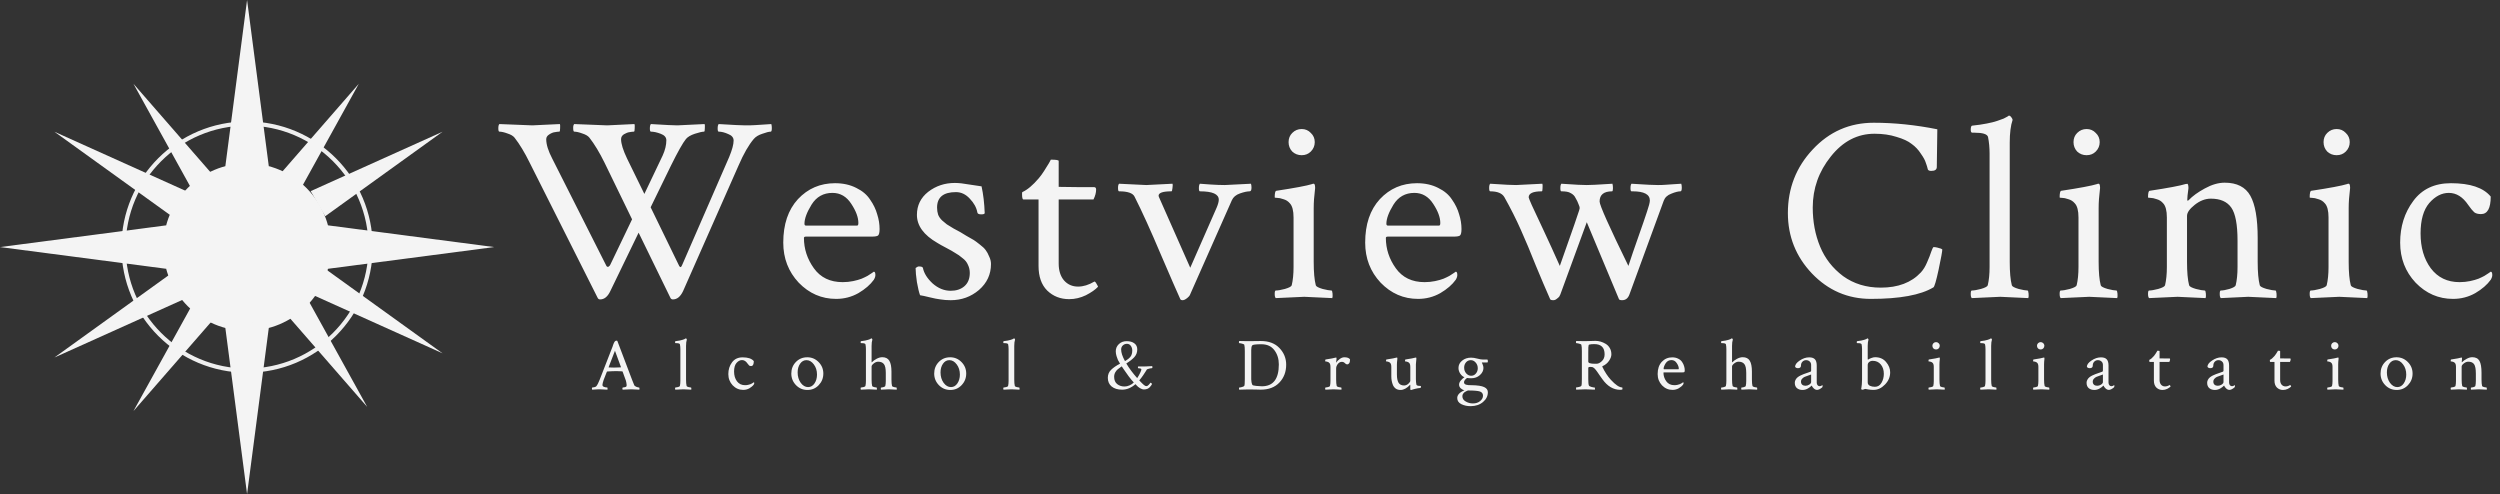
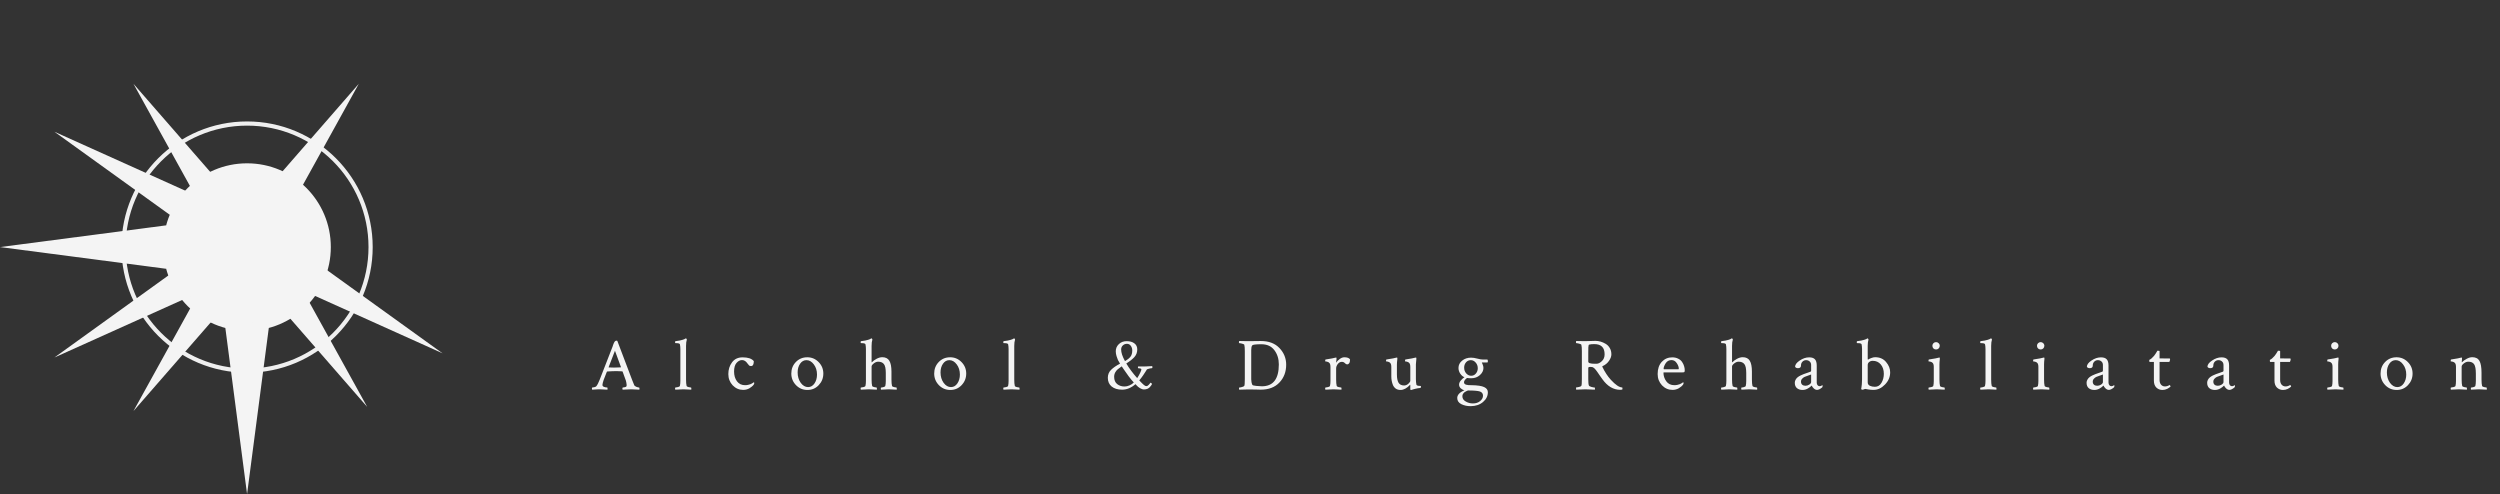
<svg xmlns="http://www.w3.org/2000/svg" width="597" height="118" viewBox="0 0 597 118" fill="none">
  <rect x="0" y="0" width="597" height="118" fill="#333333" stroke="none" />
  <circle cx="59" cy="59" r="29.5" stroke="#EFEFEF" />
  <circle cx="59" cy="59" r="20" fill="#F4F4F4" />
-   <path d="M59 0L64.196 39.75H53.804L59 0Z" fill="#F4F4F4" />
  <path d="M59 118L53.804 78.25H64.196L59 118Z" fill="#F4F4F4" />
-   <path d="M118 59L78.25 64.196V53.804L118 59Z" fill="#F4F4F4" />
  <path d="M0 59L39.75 53.804V64.196L0 59Z" fill="#F4F4F4" />
  <path d="M85.683 20.007L71.804 45.115L66.838 41.638L85.683 20.007Z" fill="#F4F4F4" />
  <path d="M31.867 20.008L50.713 41.638L45.747 45.115L31.867 20.008Z" fill="#F4F4F4" />
  <path d="M87.684 97.166L68.838 75.536L73.804 72.058L87.684 97.166Z" fill="#F4F4F4" />
  <path d="M31.867 98.166L45.747 73.059L50.713 76.536L31.867 98.166Z" fill="#F4F4F4" />
-   <path d="M105.676 31.464L77.651 51.644L74.187 45.644L105.676 31.464Z" fill="#F4F4F4" />
  <path d="M13 31.464L44.489 45.644L41.025 51.644L13 31.464Z" fill="#F4F4F4" />
  <path d="M13 85.371L41.025 65.191L44.489 71.191L13 85.371Z" fill="#F4F4F4" />
  <path d="M105.676 84.371L74.187 70.191L77.651 64.191L105.676 84.371Z" fill="#F4F4F4" />
  <circle cx="59" cy="59" r="18.5" stroke="#F4F4F4" />
-   <path d="M127.125 29.938C127.333 29.938 129.521 29.833 133.688 29.625C133.771 29.792 133.792 30.146 133.75 30.688C133.75 31.188 133.688 31.438 133.562 31.438C133.271 31.438 132.917 31.479 132.5 31.562C132.083 31.604 131.625 31.792 131.125 32.125C130.667 32.417 130.438 32.792 130.438 33.25C130.438 34.5 130.917 36.042 131.875 37.875L144.812 63.5C144.938 63.708 145.104 63.771 145.312 63.688C145.521 63.562 145.667 63.396 145.75 63.188L150.938 52.375L144.375 38.875C143.167 36.417 141.958 34.417 140.75 32.875C140.417 32.458 139.854 32.125 139.062 31.875C138.271 31.583 137.625 31.438 137.125 31.438C136.958 31.438 136.875 31.125 136.875 30.5C136.875 30.083 136.958 29.792 137.125 29.625C141.917 29.833 144.542 29.938 145 29.938C145.167 29.938 147.333 29.833 151.5 29.625C151.583 29.792 151.604 30.146 151.562 30.688C151.562 31.188 151.5 31.438 151.375 31.438C151.083 31.438 150.729 31.479 150.312 31.562C149.938 31.604 149.5 31.771 149 32.062C148.542 32.354 148.312 32.75 148.312 33.25C148.312 34.333 148.792 35.875 149.75 37.875L153.875 46.312L158.25 37.125C158.833 35.833 159.125 34.625 159.125 33.5C159.125 32.792 158.667 32.271 157.75 31.938C156.875 31.604 156.104 31.438 155.438 31.438C155.271 31.438 155.188 31.188 155.188 30.688C155.188 30.146 155.271 29.792 155.438 29.625C158.771 29.833 160.875 29.938 161.75 29.938C161.917 29.938 164.083 29.833 168.25 29.625C168.333 29.792 168.354 30.146 168.312 30.688C168.312 31.188 168.25 31.438 168.125 31.438C167.708 31.438 166.979 31.604 165.938 31.938C164.938 32.271 164.229 32.688 163.812 33.188C163.062 34.104 161.854 36.25 160.188 39.625L155.375 49.5L162.188 63.5C162.438 63.958 162.688 63.854 162.938 63.188L174.125 37.5C174.833 35.792 175.188 34.479 175.188 33.562C175.188 32.854 174.75 32.333 173.875 32C173.042 31.625 172.292 31.438 171.625 31.438C171.458 31.438 171.375 31.188 171.375 30.688C171.375 30.146 171.458 29.792 171.625 29.625C174.958 29.833 177.083 29.938 178 29.938C178.958 29.938 179.75 29.917 180.375 29.875C181 29.833 181.646 29.792 182.312 29.75C182.979 29.708 183.604 29.667 184.188 29.625C184.271 29.875 184.312 30.188 184.312 30.562C184.312 31.146 184.229 31.438 184.062 31.438C183.646 31.438 182.979 31.604 182.062 31.938C181.146 32.229 180.458 32.646 180 33.188C178.792 34.604 177.583 36.708 176.375 39.5L163.125 69.5C162.5 70.833 161.688 71.5 160.688 71.5C160.438 71.5 160.25 71.396 160.125 71.188L152.5 55.562L145.75 69.5C145.125 70.833 144.312 71.5 143.312 71.5C143.062 71.5 142.875 71.396 142.75 71.188L126.5 38.875C125.292 36.417 124.083 34.417 122.875 32.875C122.542 32.458 121.979 32.125 121.188 31.875C120.396 31.583 119.75 31.438 119.25 31.438C119.083 31.438 119 31.167 119 30.625C119 30.125 119.083 29.792 119.25 29.625C124.042 29.833 126.667 29.938 127.125 29.938ZM198.793 46.062C196.626 46.062 194.959 47 193.793 48.875C192.668 50.708 192.105 52.229 192.105 53.438C192.105 53.729 192.23 53.875 192.48 53.875H204.668C204.876 53.875 204.98 53.667 204.98 53.25C204.98 51.917 204.418 50.396 203.293 48.688C202.168 46.938 200.668 46.062 198.793 46.062ZM199.418 43.75C201.334 43.75 203.022 44.125 204.48 44.875C205.938 45.583 207.043 46.521 207.793 47.688C208.584 48.812 209.147 49.979 209.48 51.188C209.855 52.354 210.043 53.521 210.043 54.688C210.043 55.521 209.918 56.042 209.668 56.25C209.418 56.417 208.938 56.5 208.23 56.5H192.48C192.147 56.5 191.98 56.604 191.98 56.812C191.98 59.438 192.772 61.854 194.355 64.062C195.938 66.271 198.23 67.375 201.23 67.375C202.105 67.375 202.938 67.292 203.73 67.125C204.522 66.958 205.188 66.771 205.73 66.562C206.313 66.312 206.793 66.083 207.168 65.875C207.584 65.625 207.938 65.396 208.23 65.188L208.668 64.875C208.918 64.875 209.043 65.146 209.043 65.688C209.043 66.021 208.918 66.396 208.668 66.812C207.834 67.979 206.605 69.042 204.98 70C203.355 70.917 201.584 71.375 199.668 71.375C196.209 71.375 193.23 70.083 190.73 67.5C188.272 64.875 187.043 61.688 187.043 57.938C187.043 53.562 188.209 50.104 190.543 47.562C192.918 45.021 195.876 43.75 199.418 43.75ZM228.022 43.688C228.939 43.688 230.085 43.812 231.46 44.062C232.877 44.271 233.856 44.417 234.397 44.5C234.814 46.417 235.064 48.542 235.147 50.875C235.147 51.083 234.877 51.188 234.335 51.188C233.752 51.188 233.439 51.042 233.397 50.75C233.189 49.583 232.585 48.479 231.585 47.438C230.627 46.396 229.522 45.875 228.272 45.875C225.272 45.875 223.772 47.104 223.772 49.562C223.772 50.188 223.856 50.75 224.022 51.25C224.189 51.708 224.502 52.167 224.96 52.625C225.46 53.042 225.835 53.354 226.085 53.562C226.335 53.729 226.877 54.062 227.71 54.562C228.585 55.021 229.127 55.312 229.335 55.438C229.502 55.521 229.981 55.812 230.772 56.312C231.606 56.771 232.189 57.104 232.522 57.312C232.856 57.521 233.335 57.875 233.96 58.375C234.627 58.875 235.106 59.333 235.397 59.75C235.689 60.125 235.96 60.625 236.21 61.25C236.502 61.833 236.647 62.438 236.647 63.062C236.647 65.521 235.689 67.583 233.772 69.25C231.856 70.875 229.606 71.688 227.022 71.688C226.147 71.688 225.335 71.625 224.585 71.5C223.877 71.417 223.022 71.25 222.022 71C221.022 70.75 220.252 70.583 219.71 70.5C219.46 69.833 219.21 68.792 218.96 67.375C218.752 65.958 218.647 64.833 218.647 64C218.981 63.75 219.231 63.625 219.397 63.625C220.022 63.625 220.356 63.75 220.397 64C220.647 65.25 221.418 66.479 222.71 67.688C224.043 68.854 225.481 69.438 227.022 69.438C228.356 69.438 229.439 69.083 230.272 68.375C231.147 67.625 231.585 66.562 231.585 65.188C231.585 64.479 231.439 63.833 231.147 63.25C230.897 62.625 230.46 62.083 229.835 61.625C229.252 61.125 228.689 60.729 228.147 60.438C227.647 60.104 226.918 59.688 225.96 59.188C225.002 58.688 224.293 58.292 223.835 58C220.585 56.125 218.96 53.896 218.96 51.312C218.96 49.062 219.856 47.229 221.647 45.812C223.481 44.396 225.606 43.688 228.022 43.688ZM248.003 47.625H244.378C244.169 47.625 244.065 47.188 244.065 46.312C244.065 46.062 244.086 45.917 244.128 45.875C245.336 45.333 246.648 44.229 248.065 42.562C248.523 42.021 248.961 41.417 249.378 40.75C249.836 40.042 250.211 39.438 250.503 38.938C250.794 38.438 250.94 38.167 250.94 38.125C252.19 38.125 252.815 38.229 252.815 38.438V44.625C253.898 44.625 255.544 44.646 257.753 44.688C259.961 44.688 261.128 44.688 261.253 44.688C261.586 44.688 261.753 44.875 261.753 45.25C261.753 46 261.544 46.792 261.128 47.625H252.815V62.938C252.815 64.604 253.232 65.938 254.065 66.938C254.94 67.938 256.065 68.438 257.44 68.438C258.69 68.438 259.982 68.042 261.315 67.25C261.44 67.167 261.628 67.354 261.878 67.812C262.128 68.229 262.232 68.458 262.19 68.5C261.565 69.167 260.607 69.833 259.315 70.5C258.023 71.125 256.69 71.438 255.315 71.438C253.232 71.438 251.482 70.75 250.065 69.375C248.69 68 248.003 66.042 248.003 63.5V47.625ZM291.045 47.688C291.045 46.354 289.545 45.688 286.545 45.688C286.378 45.688 286.295 45.438 286.295 44.938C286.295 44.396 286.378 44.042 286.545 43.875C287.003 43.917 287.857 43.979 289.107 44.062C290.357 44.146 291.482 44.188 292.482 44.188L298.732 43.875C298.816 44.125 298.857 44.438 298.857 44.812C298.857 45.396 298.712 45.688 298.42 45.688C297.837 45.688 297.066 45.854 296.107 46.188C295.149 46.521 294.503 47.062 294.17 47.812L284.232 70.25C284.149 70.542 283.899 70.854 283.482 71.188C283.066 71.521 282.712 71.688 282.42 71.688C282.128 71.688 281.941 71.604 281.857 71.438C281.149 69.896 279.587 66.312 277.17 60.688C274.795 55.062 272.712 50.479 270.92 46.938C270.503 46.104 269.274 45.688 267.232 45.688C267.066 45.688 266.982 45.417 266.982 44.875C266.982 44.375 267.066 44.042 267.232 43.875C271.524 44.083 273.691 44.188 273.732 44.188L279.982 43.875C280.066 44.042 280.066 44.396 279.982 44.938C279.941 45.438 279.857 45.688 279.732 45.688C277.691 45.688 276.67 46.042 276.67 46.75C276.67 46.833 276.691 46.917 276.732 47L284.232 63.938L290.545 49.562C290.878 48.771 291.045 48.146 291.045 47.688ZM308.587 36.188C308.004 35.562 307.712 34.812 307.712 33.938C307.712 33.062 308.004 32.333 308.587 31.75C309.212 31.125 309.962 30.812 310.837 30.812C311.712 30.812 312.442 31.125 313.025 31.75C313.65 32.333 313.962 33.062 313.962 33.938C313.962 34.812 313.65 35.562 313.025 36.188C312.442 36.771 311.712 37.062 310.837 37.062C309.962 37.062 309.212 36.771 308.587 36.188ZM313.712 62.562C313.712 64.979 313.879 66.833 314.212 68.125C314.296 68.417 314.837 68.708 315.837 69C316.837 69.25 317.546 69.375 317.962 69.375C318.087 69.375 318.171 69.625 318.212 70.125C318.254 70.625 318.233 70.979 318.15 71.188C313.983 70.979 311.754 70.875 311.462 70.875C311.171 70.875 308.9 70.979 304.65 71.188C304.483 71.021 304.4 70.688 304.4 70.188C304.4 69.646 304.483 69.375 304.65 69.375C305.15 69.375 305.879 69.25 306.837 69C307.837 68.708 308.379 68.417 308.462 68.125C308.754 66.917 308.9 65.458 308.9 63.75V51.938C308.9 50.312 308.608 49.188 308.025 48.562C307.608 48.062 307.087 47.729 306.462 47.562C305.879 47.354 305.379 47.25 304.962 47.25C304.587 47.25 304.4 47.208 304.4 47.125C304.4 46.125 304.525 45.604 304.775 45.562C309.192 44.896 312.067 44.354 313.4 43.938L313.525 43.875C313.608 43.875 313.671 43.875 313.712 43.875C313.879 43.875 313.983 44.062 314.025 44.438C314.067 44.771 314.067 45.021 314.025 45.188C313.817 46.854 313.712 48.354 313.712 49.688V62.562ZM337.755 46.062C335.588 46.062 333.922 47 332.755 48.875C331.63 50.708 331.068 52.229 331.068 53.438C331.068 53.729 331.193 53.875 331.443 53.875H343.63C343.838 53.875 343.943 53.667 343.943 53.25C343.943 51.917 343.38 50.396 342.255 48.688C341.13 46.938 339.63 46.062 337.755 46.062ZM338.38 43.75C340.297 43.75 341.984 44.125 343.443 44.875C344.901 45.583 346.005 46.521 346.755 47.688C347.547 48.812 348.109 49.979 348.443 51.188C348.818 52.354 349.005 53.521 349.005 54.688C349.005 55.521 348.88 56.042 348.63 56.25C348.38 56.417 347.901 56.5 347.193 56.5H331.443C331.109 56.5 330.943 56.604 330.943 56.812C330.943 59.438 331.734 61.854 333.318 64.062C334.901 66.271 337.193 67.375 340.193 67.375C341.068 67.375 341.901 67.292 342.693 67.125C343.484 66.958 344.151 66.771 344.693 66.562C345.276 66.312 345.755 66.083 346.13 65.875C346.547 65.625 346.901 65.396 347.193 65.188L347.63 64.875C347.88 64.875 348.005 65.146 348.005 65.688C348.005 66.021 347.88 66.396 347.63 66.812C346.797 67.979 345.568 69.042 343.943 70C342.318 70.917 340.547 71.375 338.63 71.375C335.172 71.375 332.193 70.083 329.693 67.5C327.234 64.875 326.005 61.688 326.005 57.938C326.005 53.562 327.172 50.104 329.505 47.562C331.88 45.021 334.838 43.75 338.38 43.75ZM393.985 47.875C393.985 46.417 392.61 45.688 389.86 45.688H389.61C389.443 45.688 389.36 45.438 389.36 44.938C389.36 44.396 389.443 44.042 389.61 43.875C390.235 43.917 390.923 43.958 391.673 44C392.464 44.042 393.173 44.083 393.798 44.125C394.464 44.167 395.173 44.188 395.923 44.188C396.631 44.188 397.235 44.167 397.735 44.125C398.277 44.083 398.881 44.042 399.548 44C400.214 43.958 400.86 43.917 401.485 43.875C401.568 44.125 401.61 44.438 401.61 44.812C401.61 45.396 401.506 45.688 401.298 45.688C400.756 45.688 400.027 45.875 399.11 46.25C398.193 46.583 397.589 47.146 397.298 47.938L389.11 70.312C388.777 71.229 388.193 71.688 387.36 71.688C386.943 71.688 386.693 71.604 386.61 71.438L378.923 53.062L372.61 70.312C372.568 70.438 372.485 70.604 372.36 70.812C372.235 70.979 372.027 71.167 371.735 71.375C371.485 71.583 371.214 71.688 370.923 71.688C370.506 71.688 370.256 71.604 370.173 71.438C369.173 69.188 368.027 66.5 366.735 63.375C365.485 60.208 364.298 57.375 363.173 54.875C362.048 52.333 360.735 49.729 359.235 47.062C358.693 46.146 357.568 45.688 355.86 45.688C355.693 45.688 355.61 45.417 355.61 44.875C355.61 44.375 355.693 44.042 355.86 43.875C356.485 43.917 357.173 43.958 357.923 44C358.673 44.042 359.36 44.083 359.985 44.125C360.61 44.167 361.298 44.188 362.048 44.188L368.298 43.875C368.381 44.042 368.402 44.396 368.36 44.938C368.36 45.438 368.298 45.688 368.173 45.688C366.089 45.688 365.048 46.167 365.048 47.125C365.048 47.25 365.298 47.875 365.798 49C366.339 50.125 367.256 52.083 368.548 54.875C369.839 57.625 371.152 60.5 372.485 63.5C373.193 61.458 373.985 59.208 374.86 56.75C375.735 54.292 376.339 52.542 376.673 51.5C377.048 50.458 377.235 49.854 377.235 49.688C377.235 49.479 377.131 49.146 376.923 48.688C376.756 48.229 376.568 47.833 376.36 47.5L376.048 46.938C375.798 46.562 375.402 46.25 374.86 46C374.443 45.792 373.777 45.688 372.86 45.688C372.693 45.688 372.61 45.438 372.61 44.938C372.61 44.396 372.693 44.042 372.86 43.875C373.485 43.917 374.152 43.958 374.86 44C375.61 44.042 376.277 44.083 376.86 44.125C377.485 44.167 378.173 44.188 378.923 44.188C379.631 44.188 380.277 44.167 380.86 44.125C381.485 44.083 382.193 44.042 382.985 44C383.777 43.958 384.464 43.917 385.048 43.875C385.131 44.125 385.173 44.479 385.173 44.938C385.173 45.396 385.11 45.646 384.985 45.688C382.985 45.688 381.985 46.5 381.985 48.125C381.985 49 384.277 54.125 388.86 63.5C389.485 61.583 390.277 59.271 391.235 56.562C392.193 53.854 392.881 51.854 393.298 50.562C393.756 49.229 393.985 48.333 393.985 47.875ZM463.82 59.562C463.82 60.021 463.528 61.625 462.945 64.375C462.362 67.083 461.945 68.5 461.695 68.625C458.653 70.458 453.674 71.375 446.758 71.375C441.258 71.375 436.57 69.354 432.695 65.312C428.862 61.271 426.945 56.458 426.945 50.875C426.945 44.958 428.924 39.896 432.883 35.688C436.841 31.438 441.695 29.312 447.445 29.312C452.362 29.312 457.424 29.833 462.633 30.875C462.549 36.458 462.508 39.458 462.508 39.875C462.508 40.5 462.07 40.812 461.195 40.812C460.778 40.812 460.508 40.708 460.383 40.5C460.258 39.958 460.091 39.417 459.883 38.875C459.716 38.292 459.32 37.562 458.695 36.688C458.112 35.771 457.383 35 456.508 34.375C455.674 33.708 454.466 33.146 452.883 32.688C451.341 32.188 449.591 31.938 447.633 31.938C443.549 31.938 440.07 33.75 437.195 37.375C434.32 40.958 432.883 45.021 432.883 49.562C432.883 52.938 433.466 56.042 434.633 58.875C435.799 61.708 437.633 64.062 440.133 65.938C442.674 67.771 445.674 68.688 449.133 68.688C453.258 68.688 456.445 67.479 458.695 65.062C459.278 64.438 459.778 63.625 460.195 62.625C460.653 61.583 460.987 60.729 461.195 60.062C461.445 59.354 461.633 59 461.758 59C462.008 59 462.299 59.042 462.633 59.125C463.008 59.208 463.299 59.292 463.508 59.375L463.82 59.562ZM475.112 63.75V36.688C475.112 35.271 474.987 33.938 474.737 32.688C474.529 32.021 473.467 31.688 471.55 31.688H470.987C470.737 31.688 470.612 31.458 470.612 31C470.612 30.333 470.737 30 470.987 30C472.237 29.875 473.383 29.708 474.425 29.5C475.508 29.292 476.342 29.083 476.925 28.875C477.55 28.667 478.071 28.479 478.487 28.312C478.904 28.104 479.217 27.938 479.425 27.812L479.675 27.625H479.8C479.967 27.625 480.133 27.75 480.3 28C480.467 28.208 480.571 28.417 480.612 28.625C480.154 29.958 479.925 31.771 479.925 34.062V62.562C479.925 64.979 480.092 66.833 480.425 68.125C480.508 68.417 481.05 68.708 482.05 69C483.05 69.25 483.758 69.375 484.175 69.375C484.3 69.375 484.383 69.625 484.425 70.125C484.467 70.625 484.446 70.979 484.362 71.188C480.196 70.979 477.967 70.875 477.675 70.875C477.425 70.875 475.154 70.979 470.862 71.188C470.696 71.021 470.612 70.688 470.612 70.188C470.612 69.646 470.696 69.375 470.862 69.375C471.362 69.375 472.092 69.25 473.05 69C474.05 68.708 474.592 68.417 474.675 68.125C474.967 66.917 475.112 65.458 475.112 63.75ZM496.03 36.188C495.447 35.562 495.155 34.812 495.155 33.938C495.155 33.062 495.447 32.333 496.03 31.75C496.655 31.125 497.405 30.812 498.28 30.812C499.155 30.812 499.884 31.125 500.467 31.75C501.092 32.333 501.405 33.062 501.405 33.938C501.405 34.812 501.092 35.562 500.467 36.188C499.884 36.771 499.155 37.062 498.28 37.062C497.405 37.062 496.655 36.771 496.03 36.188ZM501.155 62.562C501.155 64.979 501.322 66.833 501.655 68.125C501.738 68.417 502.28 68.708 503.28 69C504.28 69.25 504.988 69.375 505.405 69.375C505.53 69.375 505.613 69.625 505.655 70.125C505.697 70.625 505.676 70.979 505.592 71.188C501.426 70.979 499.197 70.875 498.905 70.875C498.613 70.875 496.342 70.979 492.092 71.188C491.926 71.021 491.842 70.688 491.842 70.188C491.842 69.646 491.926 69.375 492.092 69.375C492.592 69.375 493.322 69.25 494.28 69C495.28 68.708 495.822 68.417 495.905 68.125C496.197 66.917 496.342 65.458 496.342 63.75V51.938C496.342 50.312 496.051 49.188 495.467 48.562C495.051 48.062 494.53 47.729 493.905 47.562C493.322 47.354 492.822 47.25 492.405 47.25C492.03 47.25 491.842 47.208 491.842 47.125C491.842 46.125 491.967 45.604 492.217 45.562C496.634 44.896 499.509 44.354 500.842 43.938L500.967 43.875C501.051 43.875 501.113 43.875 501.155 43.875C501.322 43.875 501.426 44.062 501.467 44.438C501.509 44.771 501.509 45.021 501.467 45.188C501.259 46.854 501.155 48.354 501.155 49.688V62.562ZM531.26 43.625C534.177 43.625 536.218 44.667 537.385 46.75C538.552 48.833 539.135 52.208 539.135 56.875V62.562C539.135 64.979 539.302 66.833 539.635 68.125C539.718 68.417 540.26 68.708 541.26 69C542.26 69.25 542.968 69.375 543.385 69.375C543.51 69.375 543.593 69.625 543.635 70.125C543.677 70.625 543.656 70.979 543.573 71.188C539.406 70.979 537.177 70.875 536.885 70.875C536.802 70.875 534.614 70.979 530.323 71.188C530.156 71.021 530.073 70.688 530.073 70.188C530.073 69.646 530.156 69.375 530.323 69.375C530.823 69.375 531.51 69.25 532.385 69C533.302 68.708 533.802 68.417 533.885 68.125C534.177 66.917 534.323 65.458 534.323 63.75V57.5C534.323 53.625 533.823 50.979 532.823 49.562C531.823 48.146 530.198 47.438 527.948 47.438C526.614 47.438 525.323 47.938 524.073 48.938C522.864 49.896 522.26 50.771 522.26 51.562V62.562C522.26 64.979 522.427 66.833 522.76 68.125C522.843 68.417 523.385 68.708 524.385 69C525.385 69.25 526.093 69.375 526.51 69.375C526.635 69.375 526.718 69.625 526.76 70.125C526.802 70.625 526.781 70.979 526.698 71.188C522.531 70.979 520.302 70.875 520.01 70.875C519.76 70.875 517.489 70.979 513.198 71.188C513.031 71.021 512.948 70.688 512.948 70.188C512.948 69.646 513.031 69.375 513.198 69.375C513.698 69.375 514.427 69.25 515.385 69C516.385 68.708 516.927 68.417 517.01 68.125C517.302 66.917 517.448 65.458 517.448 63.75V51.938C517.448 50.312 517.156 49.188 516.573 48.562C516.156 48.062 515.635 47.729 515.01 47.562C514.427 47.354 513.927 47.25 513.51 47.25C513.135 47.25 512.948 47.208 512.948 47.125C512.948 46.125 513.073 45.604 513.323 45.562C517.739 44.896 520.614 44.354 521.948 43.938C521.989 43.938 522.052 43.938 522.135 43.938C522.218 43.896 522.26 43.875 522.26 43.875C522.427 43.875 522.531 44.062 522.573 44.438C522.614 44.771 522.614 45.021 522.573 45.188C522.406 46.354 522.323 47.188 522.323 47.688C522.323 47.854 522.364 47.938 522.448 47.938C522.489 47.938 522.552 47.896 522.635 47.812C523.593 46.812 524.885 45.875 526.51 45C528.177 44.083 529.76 43.625 531.26 43.625ZM555.74 36.188C555.157 35.562 554.865 34.812 554.865 33.938C554.865 33.062 555.157 32.333 555.74 31.75C556.365 31.125 557.115 30.812 557.99 30.812C558.865 30.812 559.594 31.125 560.177 31.75C560.802 32.333 561.115 33.062 561.115 33.938C561.115 34.812 560.802 35.562 560.177 36.188C559.594 36.771 558.865 37.062 557.99 37.062C557.115 37.062 556.365 36.771 555.74 36.188ZM560.865 62.562C560.865 64.979 561.032 66.833 561.365 68.125C561.448 68.417 561.99 68.708 562.99 69C563.99 69.25 564.698 69.375 565.115 69.375C565.24 69.375 565.323 69.625 565.365 70.125C565.407 70.625 565.386 70.979 565.302 71.188C561.136 70.979 558.907 70.875 558.615 70.875C558.323 70.875 556.052 70.979 551.802 71.188C551.636 71.021 551.552 70.688 551.552 70.188C551.552 69.646 551.636 69.375 551.802 69.375C552.302 69.375 553.032 69.25 553.99 69C554.99 68.708 555.532 68.417 555.615 68.125C555.907 66.917 556.052 65.458 556.052 63.75V51.938C556.052 50.312 555.761 49.188 555.177 48.562C554.761 48.062 554.24 47.729 553.615 47.562C553.032 47.354 552.532 47.25 552.115 47.25C551.74 47.25 551.552 47.208 551.552 47.125C551.552 46.125 551.677 45.604 551.927 45.562C556.344 44.896 559.219 44.354 560.552 43.938L560.677 43.875C560.761 43.875 560.823 43.875 560.865 43.875C561.032 43.875 561.136 44.062 561.177 44.438C561.219 44.771 561.219 45.021 561.177 45.188C560.969 46.854 560.865 48.354 560.865 49.688V62.562ZM585.283 43.75C589.866 43.75 593.033 44.812 594.783 46.938C594.783 49.729 594.012 51.125 592.47 51.125C591.762 51.125 591.22 50.979 590.845 50.688C590.47 50.354 589.991 49.771 589.408 48.938C588.116 47.021 586.574 46.062 584.783 46.062C583.074 46.062 581.512 46.875 580.095 48.5C578.72 50.125 578.033 52.542 578.033 55.75C578.033 59.083 578.845 61.854 580.47 64.062C582.137 66.271 584.428 67.375 587.345 67.375C588.22 67.375 589.053 67.292 589.845 67.125C590.637 66.958 591.303 66.771 591.845 66.562C592.428 66.312 592.908 66.083 593.283 65.875C593.699 65.625 594.053 65.396 594.345 65.188L594.783 64.875C595.033 64.875 595.158 65.146 595.158 65.688C595.158 66.021 595.033 66.396 594.783 66.812C593.949 67.979 592.72 69.042 591.095 70C589.47 70.917 587.699 71.375 585.783 71.375C582.324 71.375 579.345 70.083 576.845 67.5C574.387 64.875 573.158 61.688 573.158 57.938C573.158 54.104 574.199 50.792 576.283 48C578.366 45.167 581.366 43.75 585.283 43.75Z" fill="#F4F4F4" />
  <path d="M147.416 81.398L150.932 90.68C151.143 91.231 151.312 91.652 151.441 91.945C151.512 92.121 151.693 92.268 151.986 92.385C152.279 92.49 152.496 92.543 152.637 92.543C152.684 92.543 152.707 92.654 152.707 92.877C152.707 92.924 152.695 92.982 152.672 93.053C151.5 92.994 150.855 92.965 150.738 92.965C150.727 92.965 150.047 92.994 148.699 93.053C148.652 93.006 148.629 92.912 148.629 92.772C148.641 92.619 148.67 92.543 148.717 92.543C148.857 92.543 149.033 92.514 149.244 92.455C149.455 92.397 149.578 92.32 149.613 92.227C149.637 92.133 149.648 92.039 149.648 91.945C149.648 91.793 149.625 91.617 149.578 91.418C149.543 91.207 149.508 91.043 149.473 90.926L149.402 90.732L148.682 88.746C148.646 88.699 148.611 88.676 148.576 88.676C148.119 88.641 147.674 88.623 147.24 88.623C146.631 88.623 145.887 88.652 145.008 88.711L144.92 88.764L144.164 90.697C143.965 91.283 143.865 91.688 143.865 91.91C143.865 92.074 143.912 92.191 144.006 92.262C144.111 92.344 144.281 92.414 144.516 92.473C144.75 92.519 144.92 92.543 145.025 92.543C145.061 92.543 145.078 92.613 145.078 92.754C145.09 92.894 145.084 92.994 145.061 93.053C143.889 92.994 143.285 92.965 143.25 92.965C143.016 92.965 142.811 92.971 142.635 92.982C142.459 92.994 142.26 93.006 142.037 93.018C141.826 93.029 141.621 93.041 141.422 93.053C141.375 93.006 141.352 92.918 141.352 92.789C141.352 92.625 141.375 92.543 141.422 92.543C141.562 92.543 141.744 92.514 141.967 92.455C142.189 92.397 142.342 92.314 142.424 92.209C142.67 91.893 142.945 91.342 143.25 90.557L146.309 82.699C146.332 82.641 146.361 82.547 146.396 82.418C146.443 82.289 146.479 82.195 146.502 82.137C146.525 82.066 146.561 81.984 146.607 81.891C146.654 81.785 146.695 81.709 146.73 81.662C146.766 81.615 146.807 81.562 146.854 81.504C146.912 81.445 146.971 81.404 147.029 81.381C147.1 81.357 147.176 81.346 147.258 81.346L147.416 81.398ZM145.377 87.744C145.986 87.768 146.402 87.779 146.625 87.779C147.141 87.779 147.674 87.762 148.225 87.727L148.277 87.639L146.854 83.754L145.342 87.674C145.342 87.721 145.354 87.744 145.377 87.744ZM162.473 90.961V83.35C162.473 82.951 162.438 82.576 162.367 82.225C162.309 82.037 162.01 81.943 161.471 81.943H161.313C161.242 81.943 161.207 81.879 161.207 81.75C161.207 81.562 161.242 81.469 161.313 81.469C161.664 81.434 161.986 81.387 162.279 81.328C162.584 81.269 162.818 81.211 162.983 81.152C163.158 81.094 163.305 81.041 163.422 80.994C163.539 80.936 163.627 80.889 163.686 80.853L163.756 80.801H163.791C163.838 80.801 163.885 80.836 163.932 80.906C163.979 80.965 164.008 81.023 164.02 81.082C163.891 81.457 163.826 81.967 163.826 82.611V90.627C163.826 91.307 163.873 91.828 163.967 92.191C163.99 92.273 164.143 92.356 164.424 92.438C164.705 92.508 164.904 92.543 165.022 92.543C165.057 92.543 165.08 92.613 165.092 92.754C165.104 92.894 165.098 92.994 165.074 93.053C163.902 92.994 163.275 92.965 163.193 92.965C163.123 92.965 162.484 92.994 161.277 93.053C161.231 93.006 161.207 92.912 161.207 92.772C161.207 92.619 161.231 92.543 161.277 92.543C161.418 92.543 161.623 92.508 161.893 92.438C162.174 92.356 162.326 92.273 162.35 92.191C162.432 91.852 162.473 91.441 162.473 90.961ZM177.336 85.336C178.625 85.336 179.516 85.635 180.008 86.232C180.008 87.018 179.791 87.41 179.358 87.41C179.158 87.41 179.006 87.369 178.901 87.287C178.795 87.193 178.66 87.029 178.496 86.795C178.133 86.256 177.699 85.986 177.195 85.986C176.715 85.986 176.276 86.215 175.877 86.672C175.49 87.129 175.297 87.809 175.297 88.711C175.297 89.648 175.526 90.428 175.983 91.049C176.451 91.67 177.096 91.981 177.916 91.981C178.162 91.981 178.397 91.957 178.619 91.91C178.842 91.863 179.029 91.811 179.182 91.752C179.346 91.682 179.481 91.617 179.586 91.559C179.703 91.488 179.803 91.424 179.885 91.365L180.008 91.277C180.078 91.277 180.113 91.353 180.113 91.506C180.113 91.6 180.078 91.705 180.008 91.822C179.774 92.15 179.428 92.449 178.971 92.719C178.514 92.977 178.016 93.106 177.477 93.106C176.504 93.106 175.666 92.742 174.963 92.016C174.272 91.277 173.926 90.381 173.926 89.326C173.926 88.248 174.219 87.316 174.805 86.531C175.391 85.734 176.235 85.336 177.336 85.336ZM192.586 86.004C191.965 86.004 191.455 86.291 191.057 86.865C190.67 87.428 190.477 88.119 190.477 88.939C190.477 89.9 190.723 90.727 191.215 91.418C191.719 92.098 192.305 92.438 192.973 92.438C193.594 92.438 194.104 92.144 194.502 91.559C194.901 90.973 195.1 90.269 195.1 89.449C195.1 88.5 194.848 87.691 194.344 87.023C193.84 86.344 193.254 86.004 192.586 86.004ZM192.78 85.318C193.834 85.318 194.737 85.699 195.487 86.461C196.237 87.223 196.612 88.137 196.612 89.203C196.612 90.281 196.242 91.207 195.504 91.981C194.778 92.742 193.881 93.123 192.815 93.123C191.748 93.123 190.84 92.742 190.09 91.981C189.34 91.207 188.965 90.281 188.965 89.203C188.965 88.113 189.328 87.193 190.055 86.443C190.781 85.693 191.69 85.318 192.78 85.318ZM210.684 85.301C211.469 85.301 212.032 85.582 212.371 86.144C212.711 86.707 212.881 87.574 212.881 88.746V90.644C212.881 91.312 212.928 91.828 213.022 92.191C213.045 92.273 213.198 92.356 213.479 92.438C213.76 92.508 213.959 92.543 214.076 92.543C214.112 92.543 214.135 92.613 214.147 92.754C214.159 92.894 214.153 92.994 214.129 93.053C212.957 92.994 212.33 92.965 212.248 92.965C212.213 92.965 211.598 92.994 210.403 93.053C210.356 93.006 210.332 92.912 210.332 92.772C210.332 92.619 210.356 92.543 210.403 92.543C210.543 92.543 210.737 92.508 210.983 92.438C211.241 92.356 211.381 92.273 211.405 92.191C211.487 91.852 211.528 91.441 211.528 90.961V89.098C211.528 88.019 211.375 87.299 211.071 86.936C210.778 86.561 210.321 86.373 209.7 86.373C209.348 86.373 208.996 86.514 208.645 86.795C208.305 87.064 208.135 87.305 208.135 87.516V90.627C208.135 91.307 208.182 91.828 208.276 92.191C208.299 92.273 208.451 92.356 208.733 92.438C209.014 92.508 209.213 92.543 209.33 92.543C209.366 92.543 209.389 92.613 209.401 92.754C209.412 92.894 209.407 92.994 209.383 93.053C208.211 92.994 207.584 92.965 207.502 92.965C207.432 92.965 206.793 92.994 205.586 93.053C205.539 93.006 205.516 92.912 205.516 92.772C205.516 92.619 205.539 92.543 205.586 92.543C205.727 92.543 205.932 92.508 206.201 92.438C206.483 92.356 206.635 92.273 206.659 92.191C206.741 91.852 206.782 91.447 206.782 90.978V83.35C206.782 82.951 206.746 82.576 206.676 82.225C206.618 82.037 206.319 81.943 205.78 81.943H205.621C205.551 81.943 205.516 81.879 205.516 81.75C205.516 81.562 205.551 81.469 205.621 81.469C205.973 81.434 206.295 81.387 206.588 81.328C206.893 81.269 207.127 81.211 207.291 81.152C207.467 81.094 207.614 81.041 207.731 80.994C207.848 80.936 207.93 80.889 207.977 80.853L208.065 80.801H208.1C208.147 80.801 208.194 80.836 208.241 80.906C208.287 80.965 208.317 81.023 208.328 81.082C208.2 81.457 208.135 81.967 208.135 82.611V86.461C208.135 86.508 208.147 86.531 208.17 86.531C208.182 86.531 208.2 86.519 208.223 86.496C208.481 86.215 208.844 85.945 209.313 85.688C209.793 85.43 210.25 85.301 210.684 85.301ZM226.707 86.004C226.086 86.004 225.577 86.291 225.178 86.865C224.791 87.428 224.598 88.119 224.598 88.939C224.598 89.9 224.844 90.727 225.336 91.418C225.84 92.098 226.426 92.438 227.094 92.438C227.715 92.438 228.225 92.144 228.623 91.559C229.022 90.973 229.221 90.269 229.221 89.449C229.221 88.5 228.969 87.691 228.465 87.023C227.961 86.344 227.375 86.004 226.707 86.004ZM226.901 85.318C227.955 85.318 228.858 85.699 229.608 86.461C230.358 87.223 230.733 88.137 230.733 89.203C230.733 90.281 230.364 91.207 229.625 91.981C228.899 92.742 228.002 93.123 226.936 93.123C225.87 93.123 224.961 92.742 224.211 91.981C223.461 91.207 223.086 90.281 223.086 89.203C223.086 88.113 223.45 87.193 224.176 86.443C224.903 85.693 225.811 85.318 226.901 85.318ZM240.85 90.961V83.35C240.85 82.951 240.815 82.576 240.745 82.225C240.686 82.037 240.387 81.943 239.848 81.943H239.69C239.62 81.943 239.584 81.879 239.584 81.75C239.584 81.562 239.62 81.469 239.69 81.469C240.041 81.434 240.364 81.387 240.657 81.328C240.961 81.269 241.196 81.211 241.36 81.152C241.536 81.094 241.682 81.041 241.799 80.994C241.916 80.936 242.004 80.889 242.063 80.853L242.133 80.801H242.168C242.215 80.801 242.262 80.836 242.309 80.906C242.356 80.965 242.385 81.023 242.397 81.082C242.268 81.457 242.204 81.967 242.204 82.611V90.627C242.204 91.307 242.25 91.828 242.344 92.191C242.368 92.273 242.52 92.356 242.801 92.438C243.083 92.508 243.282 92.543 243.399 92.543C243.434 92.543 243.458 92.613 243.469 92.754C243.481 92.894 243.475 92.994 243.452 93.053C242.28 92.994 241.653 92.965 241.571 92.965C241.5 92.965 240.862 92.994 239.655 93.053C239.608 93.006 239.584 92.912 239.584 92.772C239.584 92.619 239.608 92.543 239.655 92.543C239.795 92.543 240 92.508 240.27 92.438C240.551 92.356 240.704 92.273 240.727 92.191C240.809 91.852 240.85 91.441 240.85 90.961ZM270.753 91.33C270.413 90.99 270.003 90.498 269.522 89.853C269.042 89.209 268.649 88.652 268.344 88.184L267.87 87.481C267.448 87.773 267.137 88.002 266.938 88.166C266.739 88.318 266.54 88.559 266.34 88.887C266.153 89.215 266.059 89.578 266.059 89.977C266.059 90.75 266.299 91.33 266.78 91.717C267.26 92.103 267.852 92.297 268.555 92.297C268.919 92.297 269.305 92.209 269.715 92.033C270.137 91.857 270.483 91.623 270.753 91.33ZM269.118 82.102C268.731 82.102 268.403 82.231 268.133 82.488C267.864 82.734 267.729 83.057 267.729 83.455C267.729 84.205 268.034 85.131 268.643 86.232C269.253 85.881 269.692 85.529 269.962 85.178C270.243 84.814 270.383 84.316 270.383 83.684C270.383 83.262 270.266 82.893 270.032 82.576C269.798 82.26 269.493 82.102 269.118 82.102ZM269.03 81.469C269.815 81.469 270.436 81.644 270.893 81.996C271.35 82.336 271.579 82.816 271.579 83.438C271.579 84.152 271.35 84.762 270.893 85.266C270.436 85.769 269.792 86.279 268.96 86.795C269.639 87.943 270.506 89.109 271.561 90.293C271.854 89.848 272.094 89.42 272.282 89.01C272.469 88.6 272.563 88.342 272.563 88.236C272.563 88.131 272.505 88.061 272.387 88.025C272.282 87.978 272.159 87.955 272.018 87.955C271.878 87.943 271.796 87.932 271.772 87.92C271.749 87.873 271.737 87.803 271.737 87.709C271.737 87.615 271.755 87.551 271.79 87.516H273.178C273.354 87.516 273.536 87.51 273.723 87.498C273.923 87.486 274.151 87.475 274.409 87.463C274.678 87.451 274.913 87.439 275.112 87.428C275.171 87.463 275.2 87.539 275.2 87.656C275.2 87.832 275.165 87.92 275.094 87.92C274.942 87.92 274.725 87.955 274.444 88.025C274.163 88.096 273.975 88.16 273.881 88.219C273.87 88.231 273.788 88.365 273.635 88.623C273.483 88.869 273.26 89.209 272.967 89.643C272.674 90.076 272.37 90.475 272.053 90.838C272.323 91.119 272.51 91.312 272.616 91.418C272.721 91.523 272.862 91.658 273.038 91.822C273.214 91.975 273.354 92.08 273.46 92.139C273.565 92.186 273.671 92.209 273.776 92.209C273.94 92.209 274.116 92.109 274.303 91.91C274.503 91.711 274.631 91.541 274.69 91.4C274.784 91.4 274.872 91.436 274.954 91.506C275.048 91.576 275.094 91.647 275.094 91.717C275.048 91.811 274.995 91.904 274.936 91.998C274.878 92.092 274.772 92.227 274.62 92.402C274.479 92.578 274.28 92.725 274.022 92.842C273.776 92.947 273.495 93 273.178 93C272.874 93 272.551 92.894 272.212 92.684C271.872 92.473 271.614 92.262 271.438 92.051L271.157 91.734C270.149 92.613 269.083 93.053 267.958 93.053C266.915 93.053 266.083 92.801 265.462 92.297C264.852 91.793 264.548 91.102 264.548 90.223C264.548 89.461 264.805 88.828 265.321 88.324C265.837 87.809 266.551 87.316 267.465 86.848C267.243 86.473 267.073 86.174 266.956 85.951C266.85 85.717 266.739 85.406 266.622 85.019C266.505 84.633 266.446 84.252 266.446 83.877C266.446 83.209 266.692 82.641 267.184 82.172C267.676 81.703 268.292 81.469 269.03 81.469ZM298.018 81.469C298.464 81.469 299.026 81.463 299.706 81.451C300.397 81.439 300.854 81.434 301.077 81.434C302.987 81.434 304.475 81.996 305.542 83.121C306.608 84.246 307.141 85.57 307.141 87.094C307.141 88.793 306.602 90.211 305.524 91.348C304.446 92.484 302.958 93.053 301.059 93.053C300.919 93.053 300.497 93.041 299.794 93.018C299.102 92.994 298.522 92.988 298.054 93L295.927 93.053C295.891 93.018 295.874 92.93 295.874 92.789C295.874 92.625 295.891 92.543 295.927 92.543C296.079 92.543 296.302 92.502 296.595 92.42C296.899 92.338 297.081 92.244 297.139 92.139C297.221 91.998 297.262 91.447 297.262 90.486V83.842C297.262 83.15 297.221 82.647 297.139 82.33C297.104 82.236 296.929 82.148 296.612 82.066C296.307 81.984 296.079 81.943 295.927 81.943C295.88 81.943 295.856 81.873 295.856 81.732C295.856 81.58 295.88 81.481 295.927 81.434C296.536 81.457 297.233 81.469 298.018 81.469ZM298.792 83.596V90.557C298.792 91.049 298.88 91.494 299.055 91.893C299.102 92.01 299.413 92.098 299.987 92.156C300.573 92.215 301.024 92.244 301.341 92.244C304.036 92.244 305.384 90.504 305.384 87.023C305.384 85.688 305.026 84.551 304.311 83.613C303.608 82.676 302.577 82.207 301.218 82.207H301.13C299.864 82.207 299.161 82.301 299.02 82.488C298.868 82.699 298.792 83.068 298.792 83.596ZM321.02 85.318C321.712 85.318 322.169 85.488 322.391 85.828C322.391 86.238 322.327 86.537 322.198 86.725C322.069 86.912 321.911 87.006 321.724 87.006C321.513 87.006 321.319 86.906 321.143 86.707C320.968 86.508 320.727 86.408 320.423 86.408C320.059 86.408 319.743 86.578 319.474 86.918C319.204 87.258 319.069 87.615 319.069 87.99V90.627C319.069 91.307 319.116 91.828 319.21 92.191C319.233 92.273 319.386 92.356 319.667 92.438C319.96 92.508 320.165 92.543 320.282 92.543C320.317 92.543 320.341 92.613 320.352 92.754C320.364 92.894 320.358 92.994 320.335 93.053C319.163 92.994 318.53 92.965 318.436 92.965C318.366 92.965 317.727 92.994 316.52 93.053C316.474 93.006 316.45 92.912 316.45 92.772C316.45 92.619 316.474 92.543 316.52 92.543C316.661 92.543 316.866 92.508 317.136 92.438C317.417 92.356 317.569 92.273 317.593 92.191C317.675 91.852 317.716 91.441 317.716 90.961V87.639C317.716 87.182 317.634 86.865 317.47 86.689C317.352 86.549 317.206 86.455 317.03 86.408C316.866 86.35 316.725 86.32 316.608 86.32C316.503 86.32 316.45 86.309 316.45 86.285C316.45 86.004 316.485 85.857 316.556 85.846C317.798 85.658 318.606 85.506 318.981 85.389C318.993 85.389 319.011 85.389 319.034 85.389C319.057 85.377 319.069 85.371 319.069 85.371C319.116 85.371 319.145 85.424 319.157 85.529C319.169 85.623 319.169 85.693 319.157 85.74L319.052 86.619C319.263 86.303 319.55 86.01 319.913 85.74C320.288 85.459 320.657 85.318 321.02 85.318ZM338.116 87.006V90.522C338.116 91.025 338.157 91.471 338.239 91.857C338.263 91.939 338.327 92.004 338.433 92.051C338.538 92.098 338.649 92.127 338.767 92.139C338.884 92.15 339.001 92.156 339.118 92.156L339.276 92.174C339.311 92.186 339.329 92.25 339.329 92.367C339.329 92.402 339.311 92.461 339.276 92.543C339.253 92.613 339.224 92.648 339.188 92.648C339.013 92.66 338.813 92.684 338.591 92.719C338.38 92.754 338.181 92.795 337.993 92.842C337.806 92.889 337.63 92.936 337.466 92.982C337.302 93.029 337.173 93.07 337.079 93.106L336.921 93.141C336.827 93.141 336.78 93.047 336.78 92.859V91.963L336.745 91.875C335.972 92.707 335.204 93.123 334.442 93.123C334.009 93.123 333.634 93.018 333.317 92.807C333.013 92.584 332.784 92.297 332.632 91.945C332.491 91.582 332.392 91.236 332.333 90.908C332.274 90.568 332.245 90.217 332.245 89.853V87.639C332.245 87.182 332.163 86.865 331.999 86.689C331.882 86.549 331.735 86.455 331.56 86.408C331.395 86.35 331.255 86.32 331.138 86.32C331.032 86.32 330.979 86.309 330.979 86.285C330.979 86.004 331.015 85.857 331.085 85.846C332.327 85.658 333.136 85.506 333.511 85.389C333.522 85.389 333.54 85.389 333.563 85.389C333.587 85.377 333.599 85.371 333.599 85.371C333.645 85.371 333.675 85.424 333.686 85.529C333.698 85.623 333.698 85.693 333.686 85.74C333.616 86.303 333.581 86.736 333.581 87.041V89.414C333.581 90.316 333.716 90.984 333.985 91.418C334.255 91.84 334.694 92.051 335.304 92.051C335.655 92.051 335.989 91.916 336.306 91.647C336.622 91.365 336.78 91.125 336.78 90.926V87.639C336.78 87.182 336.698 86.865 336.534 86.689C336.417 86.549 336.27 86.455 336.095 86.408C335.931 86.35 335.79 86.32 335.673 86.32C335.567 86.32 335.515 86.309 335.515 86.285C335.515 86.004 335.55 85.857 335.62 85.846C336.862 85.658 337.671 85.506 338.046 85.389C338.058 85.389 338.075 85.389 338.099 85.389C338.122 85.377 338.134 85.371 338.134 85.371C338.181 85.371 338.21 85.424 338.222 85.529C338.233 85.623 338.233 85.693 338.222 85.74C338.151 86.303 338.116 86.725 338.116 87.006ZM354.14 94.494C354.14 94.002 353.899 93.668 353.419 93.492C352.939 93.328 351.983 93.246 350.554 93.246C350.53 93.246 350.495 93.258 350.448 93.281C350.437 93.293 350.384 93.316 350.29 93.352C350.196 93.398 350.138 93.428 350.114 93.439C350.091 93.451 350.038 93.481 349.956 93.527C349.874 93.586 349.815 93.621 349.78 93.633C349.757 93.656 349.71 93.691 349.64 93.738C349.569 93.797 349.523 93.844 349.499 93.879C349.476 93.926 349.44 93.978 349.394 94.037C349.347 94.096 349.312 94.154 349.288 94.213C349.276 94.272 349.259 94.336 349.235 94.406C349.224 94.488 349.218 94.57 349.218 94.652C349.218 95.156 349.476 95.561 349.991 95.865C350.519 96.182 351.099 96.34 351.731 96.34C352.435 96.34 353.009 96.152 353.454 95.777C353.911 95.402 354.14 94.975 354.14 94.494ZM349.64 87.797C349.64 88.336 349.804 88.793 350.132 89.168C350.472 89.543 350.864 89.731 351.31 89.731C351.767 89.731 352.142 89.555 352.435 89.203C352.739 88.852 352.892 88.43 352.892 87.938C352.892 87.398 352.722 86.941 352.382 86.566C352.054 86.191 351.667 86.004 351.222 86.004C350.765 86.004 350.384 86.18 350.079 86.531C349.786 86.883 349.64 87.305 349.64 87.797ZM351.292 85.406C351.726 85.406 352.224 85.482 352.786 85.635C353.349 85.787 353.812 85.863 354.175 85.863H355.194C355.265 85.887 355.3 86.033 355.3 86.303C355.3 86.467 355.265 86.549 355.194 86.549H353.946C353.899 86.549 353.876 86.566 353.876 86.602L354.052 87.023C354.181 87.305 354.245 87.586 354.245 87.867C354.245 88.5 353.964 89.068 353.401 89.572C352.839 90.076 352.148 90.328 351.327 90.328C350.952 90.328 350.624 90.305 350.343 90.258C350.19 90.34 350.026 90.486 349.851 90.697C349.687 90.908 349.605 91.096 349.605 91.26C349.605 91.424 349.651 91.559 349.745 91.664C349.839 91.758 349.974 91.828 350.149 91.875C350.325 91.91 350.495 91.939 350.659 91.963C350.823 91.975 351.017 91.981 351.239 91.981C351.298 91.981 351.339 91.981 351.362 91.981C352.815 92.004 353.835 92.156 354.421 92.438C355.007 92.707 355.3 93.117 355.3 93.668C355.3 94.57 354.919 95.344 354.157 95.988C353.396 96.644 352.417 96.978 351.222 96.99C350.39 97.002 349.64 96.844 348.972 96.516C348.315 96.188 347.987 95.695 347.987 95.039C347.987 94.312 348.562 93.691 349.71 93.176C349.394 93.129 349.101 92.982 348.831 92.736C348.562 92.49 348.427 92.191 348.427 91.84C348.427 91.535 348.556 91.219 348.814 90.891C349.083 90.562 349.382 90.293 349.71 90.082C349.358 89.953 349.03 89.678 348.726 89.256C348.433 88.822 348.286 88.359 348.286 87.867C348.286 87.176 348.573 86.596 349.148 86.127C349.733 85.647 350.448 85.406 351.292 85.406ZM380.72 82.172C380.193 82.172 379.782 82.213 379.489 82.295C379.443 82.307 379.402 82.353 379.366 82.436C379.343 82.506 379.32 82.682 379.296 82.963C379.284 83.232 379.279 83.654 379.279 84.228V86.356C379.279 86.695 379.788 86.865 380.808 86.865H381.247C381.657 86.865 382.079 86.66 382.513 86.25C382.958 85.84 383.181 85.295 383.181 84.615C383.181 82.986 382.361 82.172 380.72 82.172ZM381.001 81.398C381.4 81.398 381.804 81.457 382.214 81.574C382.624 81.691 383.029 81.867 383.427 82.102C383.825 82.336 384.154 82.67 384.411 83.103C384.669 83.537 384.798 84.041 384.798 84.615C384.798 85.107 384.611 85.623 384.236 86.162C383.872 86.701 383.374 87.117 382.741 87.41C382.624 87.457 382.589 87.516 382.636 87.586C383.222 88.816 383.896 89.848 384.657 90.68C385.782 91.91 386.696 92.525 387.4 92.525C387.435 92.596 387.452 92.678 387.452 92.772C387.452 92.877 387.435 92.965 387.4 93.035C387.271 93.07 387.113 93.088 386.925 93.088C385.284 93.088 383.861 92.244 382.654 90.557C382.466 90.299 382.249 89.994 382.003 89.643C381.769 89.279 381.593 89.022 381.476 88.869C381.37 88.705 381.241 88.529 381.089 88.342C380.948 88.154 380.82 88.014 380.702 87.92C380.597 87.826 380.48 87.75 380.351 87.691C380.222 87.644 380.005 87.621 379.7 87.621C379.607 87.621 379.536 87.627 379.489 87.639C379.443 87.639 379.396 87.662 379.349 87.709C379.302 87.756 379.279 87.826 379.279 87.92V90.504C379.279 91.289 379.325 91.799 379.419 92.033C379.478 92.186 379.683 92.309 380.034 92.402C380.398 92.496 380.655 92.543 380.808 92.543C380.855 92.543 380.878 92.625 380.878 92.789C380.878 92.894 380.866 92.982 380.843 93.053C379.671 92.994 378.909 92.965 378.558 92.965L376.413 93.053C376.378 93.018 376.361 92.912 376.361 92.736C376.361 92.584 376.378 92.508 376.413 92.508C376.577 92.508 376.806 92.473 377.099 92.402C377.392 92.332 377.568 92.244 377.626 92.139C377.708 91.998 377.749 91.447 377.749 90.486V83.842C377.749 83.15 377.708 82.647 377.626 82.33C377.591 82.236 377.415 82.148 377.099 82.066C376.794 81.984 376.566 81.943 376.413 81.943C376.366 81.943 376.343 81.873 376.343 81.732C376.343 81.58 376.366 81.481 376.413 81.434L378.523 81.469C378.874 81.469 379.29 81.457 379.771 81.434C380.251 81.41 380.661 81.398 381.001 81.398ZM399.152 85.986C398.542 85.986 398.074 86.25 397.745 86.777C397.429 87.293 397.271 87.721 397.271 88.061C397.271 88.143 397.306 88.184 397.376 88.184H400.804C400.863 88.184 400.892 88.125 400.892 88.008C400.892 87.633 400.734 87.205 400.417 86.725C400.101 86.232 399.679 85.986 399.152 85.986ZM399.327 85.336C399.866 85.336 400.341 85.441 400.751 85.652C401.161 85.852 401.472 86.115 401.683 86.443C401.906 86.76 402.064 87.088 402.158 87.428C402.263 87.756 402.316 88.084 402.316 88.412C402.316 88.647 402.281 88.793 402.21 88.852C402.14 88.898 402.005 88.922 401.806 88.922H397.376C397.283 88.922 397.236 88.951 397.236 89.01C397.236 89.748 397.458 90.428 397.904 91.049C398.349 91.67 398.993 91.981 399.837 91.981C400.083 91.981 400.318 91.957 400.54 91.91C400.763 91.863 400.95 91.811 401.103 91.752C401.267 91.682 401.402 91.617 401.507 91.559C401.624 91.488 401.724 91.424 401.806 91.365L401.929 91.277C401.999 91.277 402.034 91.353 402.034 91.506C402.034 91.6 401.999 91.705 401.929 91.822C401.695 92.15 401.349 92.449 400.892 92.719C400.435 92.977 399.937 93.106 399.398 93.106C398.425 93.106 397.587 92.742 396.884 92.016C396.193 91.277 395.847 90.381 395.847 89.326C395.847 88.096 396.175 87.123 396.831 86.408C397.499 85.693 398.331 85.336 399.327 85.336ZM416.16 85.301C416.945 85.301 417.507 85.582 417.847 86.144C418.187 86.707 418.357 87.574 418.357 88.746V90.644C418.357 91.312 418.404 91.828 418.497 92.191C418.521 92.273 418.673 92.356 418.954 92.438C419.236 92.508 419.435 92.543 419.552 92.543C419.587 92.543 419.611 92.613 419.622 92.754C419.634 92.894 419.628 92.994 419.605 93.053C418.433 92.994 417.806 92.965 417.724 92.965C417.689 92.965 417.074 92.994 415.878 93.053C415.831 93.006 415.808 92.912 415.808 92.772C415.808 92.619 415.831 92.543 415.878 92.543C416.019 92.543 416.212 92.508 416.458 92.438C416.716 92.356 416.857 92.273 416.88 92.191C416.962 91.852 417.003 91.441 417.003 90.961V89.098C417.003 88.019 416.851 87.299 416.546 86.936C416.253 86.561 415.796 86.373 415.175 86.373C414.824 86.373 414.472 86.514 414.12 86.795C413.781 87.064 413.611 87.305 413.611 87.516V90.627C413.611 91.307 413.658 91.828 413.751 92.191C413.775 92.273 413.927 92.356 414.208 92.438C414.49 92.508 414.689 92.543 414.806 92.543C414.841 92.543 414.865 92.613 414.876 92.754C414.888 92.894 414.882 92.994 414.859 93.053C413.687 92.994 413.06 92.965 412.978 92.965C412.908 92.965 412.269 92.994 411.062 93.053C411.015 93.006 410.992 92.912 410.992 92.772C410.992 92.619 411.015 92.543 411.062 92.543C411.203 92.543 411.408 92.508 411.677 92.438C411.958 92.356 412.111 92.273 412.134 92.191C412.216 91.852 412.257 91.447 412.257 90.978V83.35C412.257 82.951 412.222 82.576 412.152 82.225C412.093 82.037 411.794 81.943 411.255 81.943H411.097C411.027 81.943 410.992 81.879 410.992 81.75C410.992 81.562 411.027 81.469 411.097 81.469C411.449 81.434 411.771 81.387 412.064 81.328C412.369 81.269 412.603 81.211 412.767 81.152C412.943 81.094 413.089 81.041 413.206 80.994C413.324 80.936 413.406 80.889 413.453 80.853L413.54 80.801H413.576C413.622 80.801 413.669 80.836 413.716 80.906C413.763 80.965 413.792 81.023 413.804 81.082C413.675 81.457 413.611 81.967 413.611 82.611V86.461C413.611 86.508 413.622 86.531 413.646 86.531C413.658 86.531 413.675 86.519 413.699 86.496C413.956 86.215 414.32 85.945 414.788 85.688C415.269 85.43 415.726 85.301 416.16 85.301ZM430.372 91.875C430.572 92.039 430.83 92.121 431.146 92.121C431.462 92.121 431.767 92.027 432.06 91.84C432.353 91.641 432.499 91.441 432.499 91.242V89.432C432.406 89.478 432.177 89.561 431.814 89.678C431.451 89.795 431.164 89.9 430.953 89.994C430.753 90.076 430.554 90.223 430.355 90.434C430.167 90.633 430.074 90.867 430.074 91.137C430.074 91.453 430.173 91.699 430.372 91.875ZM432.025 85.336C432.669 85.336 433.132 85.494 433.414 85.811C433.695 86.115 433.835 86.613 433.835 87.305V91.365C433.835 91.611 433.9 91.816 434.029 91.981C434.158 92.144 434.333 92.227 434.556 92.227C434.72 92.227 434.925 92.144 435.171 91.981C435.218 91.981 435.242 92.027 435.242 92.121C435.242 92.273 435.212 92.397 435.154 92.49C434.673 92.9 434.263 93.106 433.923 93.106C433.654 93.106 433.396 92.994 433.15 92.772C432.904 92.549 432.734 92.314 432.64 92.068C432.628 92.068 432.581 92.109 432.499 92.191C432.429 92.262 432.33 92.35 432.201 92.455C432.072 92.549 431.919 92.648 431.744 92.754C431.58 92.859 431.38 92.947 431.146 93.018C430.923 93.088 430.695 93.123 430.46 93.123C429.921 93.123 429.476 92.982 429.124 92.701C428.773 92.408 428.597 91.975 428.597 91.4C428.597 91.143 428.662 90.902 428.79 90.68C428.919 90.445 429.072 90.258 429.247 90.117C429.423 89.965 429.664 89.812 429.968 89.66C430.273 89.508 430.531 89.397 430.742 89.326C430.964 89.244 431.251 89.144 431.603 89.027C431.955 88.91 432.201 88.822 432.341 88.764C432.447 88.728 432.499 88.641 432.499 88.5V87.182C432.499 86.807 432.382 86.519 432.148 86.32C431.914 86.109 431.632 86.004 431.304 86.004C430.953 86.004 430.66 86.127 430.425 86.373C430.191 86.607 430.074 86.918 430.074 87.305C430.074 87.715 429.833 87.92 429.353 87.92C429.025 87.92 428.796 87.809 428.667 87.586C428.667 87.082 429.037 86.584 429.775 86.092C430.513 85.588 431.263 85.336 432.025 85.336ZM447.767 85.301C448.892 85.301 449.771 85.688 450.404 86.461C451.048 87.223 451.371 88.037 451.371 88.904C451.371 90.018 450.955 90.996 450.123 91.84C449.302 92.684 448.394 93.106 447.398 93.106C446.964 93.106 446.548 93.07 446.15 93C445.763 92.918 445.541 92.877 445.482 92.877C445.376 92.877 445.242 92.912 445.078 92.982C444.925 93.041 444.837 93.07 444.814 93.07C444.767 93.07 444.691 93.053 444.585 93.018C444.492 92.982 444.445 92.941 444.445 92.894C444.445 92.883 444.462 92.789 444.498 92.613C444.533 92.426 444.568 92.156 444.603 91.805C444.638 91.453 444.656 91.061 444.656 90.627V83.35C444.656 82.951 444.621 82.576 444.55 82.225C444.492 82.037 444.193 81.943 443.654 81.943H443.496C443.425 81.943 443.39 81.879 443.39 81.75C443.39 81.562 443.425 81.469 443.496 81.469C443.847 81.434 444.169 81.387 444.462 81.328C444.767 81.269 445.001 81.211 445.166 81.152C445.341 81.094 445.488 81.041 445.605 80.994C445.722 80.936 445.81 80.889 445.869 80.853L445.939 80.801H445.974C446.021 80.801 446.068 80.836 446.115 80.906C446.162 80.965 446.191 81.023 446.203 81.082C446.074 81.457 446.009 81.967 446.009 82.611V85.688C446.009 85.816 446.027 85.881 446.062 85.881C446.074 85.881 446.091 85.875 446.115 85.863C446.279 85.746 446.531 85.623 446.871 85.494C447.21 85.365 447.509 85.301 447.767 85.301ZM447.205 86.162C446.876 86.162 446.595 86.256 446.361 86.443C446.126 86.619 446.009 86.877 446.009 87.217V91.312C446.009 91.676 446.179 91.945 446.519 92.121C446.871 92.285 447.275 92.367 447.732 92.367C448.4 92.367 448.921 92.051 449.296 91.418C449.671 90.785 449.859 90.07 449.859 89.273C449.859 88.348 449.613 87.598 449.121 87.023C448.64 86.449 448.001 86.162 447.205 86.162ZM461.699 83.209C461.535 83.033 461.453 82.822 461.453 82.576C461.453 82.33 461.535 82.125 461.699 81.961C461.875 81.785 462.086 81.697 462.332 81.697C462.578 81.697 462.783 81.785 462.947 81.961C463.123 82.125 463.211 82.33 463.211 82.576C463.211 82.822 463.123 83.033 462.947 83.209C462.783 83.373 462.578 83.455 462.332 83.455C462.086 83.455 461.875 83.373 461.699 83.209ZM463.14 90.627C463.14 91.307 463.187 91.828 463.281 92.191C463.304 92.273 463.457 92.356 463.738 92.438C464.019 92.508 464.218 92.543 464.336 92.543C464.371 92.543 464.394 92.613 464.406 92.754C464.418 92.894 464.412 92.994 464.388 93.053C463.216 92.994 462.589 92.965 462.507 92.965C462.425 92.965 461.787 92.994 460.591 93.053C460.545 93.006 460.521 92.912 460.521 92.772C460.521 92.619 460.545 92.543 460.591 92.543C460.732 92.543 460.937 92.508 461.207 92.438C461.488 92.356 461.64 92.273 461.664 92.191C461.746 91.852 461.787 91.441 461.787 90.961V87.639C461.787 87.182 461.705 86.865 461.541 86.689C461.423 86.549 461.277 86.455 461.101 86.408C460.937 86.35 460.796 86.32 460.679 86.32C460.574 86.32 460.521 86.309 460.521 86.285C460.521 86.004 460.556 85.857 460.627 85.846C461.869 85.658 462.677 85.506 463.052 85.389L463.087 85.371C463.111 85.371 463.129 85.371 463.14 85.371C463.187 85.371 463.216 85.424 463.228 85.529C463.24 85.623 463.24 85.693 463.228 85.74C463.17 86.209 463.14 86.631 463.14 87.006V90.627ZM474.136 90.961V83.35C474.136 82.951 474.101 82.576 474.031 82.225C473.972 82.037 473.674 81.943 473.134 81.943H472.976C472.906 81.943 472.871 81.879 472.871 81.75C472.871 81.562 472.906 81.469 472.976 81.469C473.328 81.434 473.65 81.387 473.943 81.328C474.248 81.269 474.482 81.211 474.646 81.152C474.822 81.094 474.968 81.041 475.086 80.994C475.203 80.936 475.291 80.889 475.349 80.853L475.42 80.801H475.455C475.502 80.801 475.549 80.836 475.595 80.906C475.642 80.965 475.672 81.023 475.683 81.082C475.554 81.457 475.49 81.967 475.49 82.611V90.627C475.49 91.307 475.537 91.828 475.631 92.191C475.654 92.273 475.806 92.356 476.088 92.438C476.369 92.508 476.568 92.543 476.685 92.543C476.72 92.543 476.744 92.613 476.756 92.754C476.767 92.894 476.761 92.994 476.738 93.053C475.566 92.994 474.939 92.965 474.857 92.965C474.787 92.965 474.148 92.994 472.941 93.053C472.894 93.006 472.871 92.912 472.871 92.772C472.871 92.619 472.894 92.543 472.941 92.543C473.082 92.543 473.287 92.508 473.556 92.438C473.838 92.356 473.99 92.273 474.013 92.191C474.095 91.852 474.136 91.441 474.136 90.961ZM486.679 83.209C486.515 83.033 486.433 82.822 486.433 82.576C486.433 82.33 486.515 82.125 486.679 81.961C486.855 81.785 487.066 81.697 487.312 81.697C487.558 81.697 487.763 81.785 487.927 81.961C488.103 82.125 488.191 82.33 488.191 82.576C488.191 82.822 488.103 83.033 487.927 83.209C487.763 83.373 487.558 83.455 487.312 83.455C487.066 83.455 486.855 83.373 486.679 83.209ZM488.121 90.627C488.121 91.307 488.168 91.828 488.261 92.191C488.285 92.273 488.437 92.356 488.719 92.438C489 92.508 489.199 92.543 489.316 92.543C489.351 92.543 489.375 92.613 489.386 92.754C489.398 92.894 489.392 92.994 489.369 93.053C488.197 92.994 487.57 92.965 487.488 92.965C487.406 92.965 486.767 92.994 485.572 93.053C485.525 93.006 485.502 92.912 485.502 92.772C485.502 92.619 485.525 92.543 485.572 92.543C485.713 92.543 485.918 92.508 486.187 92.438C486.469 92.356 486.621 92.273 486.644 92.191C486.726 91.852 486.767 91.441 486.767 90.961V87.639C486.767 87.182 486.685 86.865 486.521 86.689C486.404 86.549 486.258 86.455 486.082 86.408C485.918 86.35 485.777 86.32 485.66 86.32C485.554 86.32 485.502 86.309 485.502 86.285C485.502 86.004 485.537 85.857 485.607 85.846C486.849 85.658 487.658 85.506 488.033 85.389L488.068 85.371C488.092 85.371 488.109 85.371 488.121 85.371C488.168 85.371 488.197 85.424 488.209 85.529C488.22 85.623 488.22 85.693 488.209 85.74C488.15 86.209 488.121 86.631 488.121 87.006V90.627ZM500.049 91.875C500.248 92.039 500.506 92.121 500.822 92.121C501.139 92.121 501.443 92.027 501.736 91.84C502.029 91.641 502.176 91.441 502.176 91.242V89.432C502.082 89.478 501.853 89.561 501.49 89.678C501.127 89.795 500.84 89.9 500.629 89.994C500.43 90.076 500.23 90.223 500.031 90.434C499.844 90.633 499.75 90.867 499.75 91.137C499.75 91.453 499.849 91.699 500.049 91.875ZM501.701 85.336C502.346 85.336 502.808 85.494 503.09 85.811C503.371 86.115 503.512 86.613 503.512 87.305V91.365C503.512 91.611 503.576 91.816 503.705 91.981C503.834 92.144 504.01 92.227 504.232 92.227C504.396 92.227 504.601 92.144 504.848 91.981C504.894 91.981 504.918 92.027 504.918 92.121C504.918 92.273 504.889 92.397 504.83 92.49C504.349 92.9 503.939 93.106 503.599 93.106C503.33 93.106 503.072 92.994 502.826 92.772C502.58 92.549 502.41 92.314 502.316 92.068C502.305 92.068 502.258 92.109 502.176 92.191C502.105 92.262 502.006 92.35 501.877 92.455C501.748 92.549 501.596 92.648 501.42 92.754C501.256 92.859 501.056 92.947 500.822 93.018C500.599 93.088 500.371 93.123 500.137 93.123C499.598 93.123 499.152 92.982 498.801 92.701C498.449 92.408 498.273 91.975 498.273 91.4C498.273 91.143 498.338 90.902 498.467 90.68C498.596 90.445 498.748 90.258 498.924 90.117C499.099 89.965 499.34 89.812 499.644 89.66C499.949 89.508 500.207 89.397 500.418 89.326C500.64 89.244 500.928 89.144 501.279 89.027C501.631 88.91 501.877 88.822 502.017 88.764C502.123 88.728 502.176 88.641 502.176 88.5V87.182C502.176 86.807 502.058 86.519 501.824 86.32C501.59 86.109 501.308 86.004 500.98 86.004C500.629 86.004 500.336 86.127 500.101 86.373C499.867 86.607 499.75 86.918 499.75 87.305C499.75 87.715 499.51 87.92 499.029 87.92C498.701 87.92 498.473 87.809 498.344 87.586C498.344 87.082 498.713 86.584 499.451 86.092C500.189 85.588 500.939 85.336 501.701 85.336ZM514.35 86.426H513.33C513.271 86.426 513.242 86.303 513.242 86.057C513.242 85.986 513.248 85.945 513.26 85.934C513.6 85.781 513.969 85.471 514.367 85.002C514.496 84.85 514.619 84.68 514.736 84.492C514.865 84.293 514.971 84.123 515.053 83.982C515.135 83.842 515.176 83.766 515.176 83.754C515.527 83.754 515.703 83.783 515.703 83.842V85.582C516.008 85.582 516.471 85.588 517.092 85.6C517.713 85.6 518.041 85.6 518.076 85.6C518.17 85.6 518.217 85.652 518.217 85.758C518.217 85.969 518.158 86.191 518.041 86.426H515.703V90.732C515.703 91.201 515.82 91.576 516.055 91.857C516.301 92.139 516.617 92.279 517.004 92.279C517.355 92.279 517.719 92.168 518.094 91.945C518.129 91.922 518.182 91.975 518.252 92.103C518.322 92.221 518.352 92.285 518.34 92.297C518.164 92.484 517.894 92.672 517.531 92.859C517.168 93.035 516.793 93.123 516.406 93.123C515.82 93.123 515.328 92.93 514.93 92.543C514.543 92.156 514.35 91.606 514.35 90.891V86.426ZM528.844 91.875C529.043 92.039 529.301 92.121 529.617 92.121C529.934 92.121 530.238 92.027 530.531 91.84C530.824 91.641 530.971 91.441 530.971 91.242V89.432C530.877 89.478 530.648 89.561 530.285 89.678C529.922 89.795 529.635 89.9 529.424 89.994C529.225 90.076 529.025 90.223 528.826 90.434C528.639 90.633 528.545 90.867 528.545 91.137C528.545 91.453 528.645 91.699 528.844 91.875ZM530.496 85.336C531.141 85.336 531.604 85.494 531.885 85.811C532.166 86.115 532.307 86.613 532.307 87.305V91.365C532.307 91.611 532.371 91.816 532.5 91.981C532.629 92.144 532.805 92.227 533.027 92.227C533.191 92.227 533.396 92.144 533.643 91.981C533.689 91.981 533.713 92.027 533.713 92.121C533.713 92.273 533.684 92.397 533.625 92.49C533.145 92.9 532.734 93.106 532.395 93.106C532.125 93.106 531.867 92.994 531.621 92.772C531.375 92.549 531.205 92.314 531.111 92.068C531.1 92.068 531.053 92.109 530.971 92.191C530.9 92.262 530.801 92.35 530.672 92.455C530.543 92.549 530.391 92.648 530.215 92.754C530.051 92.859 529.852 92.947 529.617 93.018C529.395 93.088 529.166 93.123 528.932 93.123C528.393 93.123 527.947 92.982 527.596 92.701C527.244 92.408 527.068 91.975 527.068 91.4C527.068 91.143 527.133 90.902 527.262 90.68C527.391 90.445 527.543 90.258 527.719 90.117C527.895 89.965 528.135 89.812 528.439 89.66C528.744 89.508 529.002 89.397 529.213 89.326C529.436 89.244 529.723 89.144 530.074 89.027C530.426 88.91 530.672 88.822 530.812 88.764C530.918 88.728 530.971 88.641 530.971 88.5V87.182C530.971 86.807 530.854 86.519 530.619 86.32C530.385 86.109 530.104 86.004 529.775 86.004C529.424 86.004 529.131 86.127 528.896 86.373C528.662 86.607 528.545 86.918 528.545 87.305C528.545 87.715 528.305 87.92 527.824 87.92C527.496 87.92 527.268 87.809 527.139 87.586C527.139 87.082 527.508 86.584 528.246 86.092C528.984 85.588 529.734 85.336 530.496 85.336ZM543.145 86.426H542.125C542.066 86.426 542.037 86.303 542.037 86.057C542.037 85.986 542.043 85.945 542.055 85.934C542.395 85.781 542.764 85.471 543.162 85.002C543.291 84.85 543.414 84.68 543.531 84.492C543.66 84.293 543.766 84.123 543.848 83.982C543.93 83.842 543.971 83.766 543.971 83.754C544.322 83.754 544.498 83.783 544.498 83.842V85.582C544.803 85.582 545.266 85.588 545.887 85.6C546.508 85.6 546.836 85.6 546.871 85.6C546.965 85.6 547.012 85.652 547.012 85.758C547.012 85.969 546.953 86.191 546.836 86.426H544.498V90.732C544.498 91.201 544.615 91.576 544.85 91.857C545.096 92.139 545.412 92.279 545.799 92.279C546.15 92.279 546.514 92.168 546.889 91.945C546.924 91.922 546.977 91.975 547.047 92.103C547.117 92.221 547.147 92.285 547.135 92.297C546.959 92.484 546.69 92.672 546.326 92.859C545.963 93.035 545.588 93.123 545.201 93.123C544.615 93.123 544.123 92.93 543.725 92.543C543.338 92.156 543.145 91.606 543.145 90.891V86.426ZM556.918 83.209C556.754 83.033 556.672 82.822 556.672 82.576C556.672 82.33 556.754 82.125 556.918 81.961C557.094 81.785 557.305 81.697 557.551 81.697C557.797 81.697 558.002 81.785 558.166 81.961C558.342 82.125 558.43 82.33 558.43 82.576C558.43 82.822 558.342 83.033 558.166 83.209C558.002 83.373 557.797 83.455 557.551 83.455C557.305 83.455 557.094 83.373 556.918 83.209ZM558.36 90.627C558.36 91.307 558.406 91.828 558.5 92.191C558.524 92.273 558.676 92.356 558.957 92.438C559.238 92.508 559.438 92.543 559.555 92.543C559.59 92.543 559.613 92.613 559.625 92.754C559.637 92.894 559.631 92.994 559.608 93.053C558.436 92.994 557.809 92.965 557.727 92.965C557.645 92.965 557.006 92.994 555.811 93.053C555.764 93.006 555.74 92.912 555.74 92.772C555.74 92.619 555.764 92.543 555.811 92.543C555.951 92.543 556.156 92.508 556.426 92.438C556.707 92.356 556.86 92.273 556.883 92.191C556.965 91.852 557.006 91.441 557.006 90.961V87.639C557.006 87.182 556.924 86.865 556.76 86.689C556.643 86.549 556.496 86.455 556.32 86.408C556.156 86.35 556.016 86.32 555.899 86.32C555.793 86.32 555.74 86.309 555.74 86.285C555.74 86.004 555.776 85.857 555.846 85.846C557.088 85.658 557.897 85.506 558.272 85.389L558.307 85.371C558.33 85.371 558.348 85.371 558.36 85.371C558.406 85.371 558.436 85.424 558.447 85.529C558.459 85.623 558.459 85.693 558.447 85.74C558.389 86.209 558.36 86.631 558.36 87.006V90.627ZM572.098 86.004C571.477 86.004 570.967 86.291 570.569 86.865C570.182 87.428 569.989 88.119 569.989 88.939C569.989 89.9 570.235 90.727 570.727 91.418C571.231 92.098 571.817 92.438 572.485 92.438C573.106 92.438 573.615 92.144 574.014 91.559C574.412 90.973 574.612 90.269 574.612 89.449C574.612 88.5 574.36 87.691 573.856 87.023C573.352 86.344 572.766 86.004 572.098 86.004ZM572.291 85.318C573.346 85.318 574.248 85.699 574.998 86.461C575.748 87.223 576.123 88.137 576.123 89.203C576.123 90.281 575.754 91.207 575.016 91.981C574.289 92.742 573.393 93.123 572.326 93.123C571.26 93.123 570.352 92.742 569.602 91.981C568.852 91.207 568.477 90.281 568.477 89.203C568.477 88.113 568.84 87.193 569.567 86.443C570.293 85.693 571.201 85.318 572.291 85.318ZM590.371 85.301C591.192 85.301 591.766 85.594 592.094 86.18C592.422 86.766 592.586 87.715 592.586 89.027V90.627C592.586 91.307 592.633 91.828 592.727 92.191C592.75 92.273 592.903 92.356 593.184 92.438C593.465 92.508 593.664 92.543 593.782 92.543C593.817 92.543 593.84 92.613 593.852 92.754C593.864 92.894 593.858 92.994 593.834 93.053C592.662 92.994 592.035 92.965 591.953 92.965C591.93 92.965 591.315 92.994 590.108 93.053C590.061 93.006 590.037 92.912 590.037 92.772C590.037 92.619 590.061 92.543 590.108 92.543C590.248 92.543 590.442 92.508 590.688 92.438C590.946 92.356 591.086 92.273 591.11 92.191C591.192 91.852 591.233 91.441 591.233 90.961V89.203C591.233 88.113 591.092 87.369 590.811 86.971C590.53 86.572 590.073 86.373 589.44 86.373C589.065 86.373 588.701 86.514 588.35 86.795C588.01 87.064 587.84 87.311 587.84 87.533V90.627C587.84 91.307 587.887 91.828 587.981 92.191C588.004 92.273 588.157 92.356 588.438 92.438C588.719 92.508 588.918 92.543 589.035 92.543C589.071 92.543 589.094 92.613 589.106 92.754C589.117 92.894 589.112 92.994 589.088 93.053C587.916 92.994 587.289 92.965 587.207 92.965C587.137 92.965 586.498 92.994 585.291 93.053C585.244 93.006 585.221 92.912 585.221 92.772C585.221 92.619 585.244 92.543 585.291 92.543C585.432 92.543 585.637 92.508 585.907 92.438C586.188 92.356 586.34 92.273 586.364 92.191C586.446 91.852 586.487 91.441 586.487 90.961V87.639C586.487 87.182 586.405 86.865 586.241 86.689C586.123 86.549 585.977 86.455 585.801 86.408C585.637 86.35 585.496 86.32 585.379 86.32C585.274 86.32 585.221 86.309 585.221 86.285C585.221 86.004 585.256 85.857 585.326 85.846C586.569 85.658 587.377 85.506 587.752 85.389C587.764 85.389 587.782 85.389 587.805 85.389C587.828 85.377 587.84 85.371 587.84 85.371C587.887 85.371 587.916 85.424 587.928 85.529C587.94 85.623 587.94 85.693 587.928 85.74C587.881 86.068 587.858 86.303 587.858 86.443C587.858 86.49 587.869 86.514 587.893 86.514C587.905 86.514 587.922 86.502 587.946 86.478C588.215 86.197 588.578 85.934 589.035 85.688C589.504 85.43 589.95 85.301 590.371 85.301Z" fill="#F4F4F4" />
</svg>